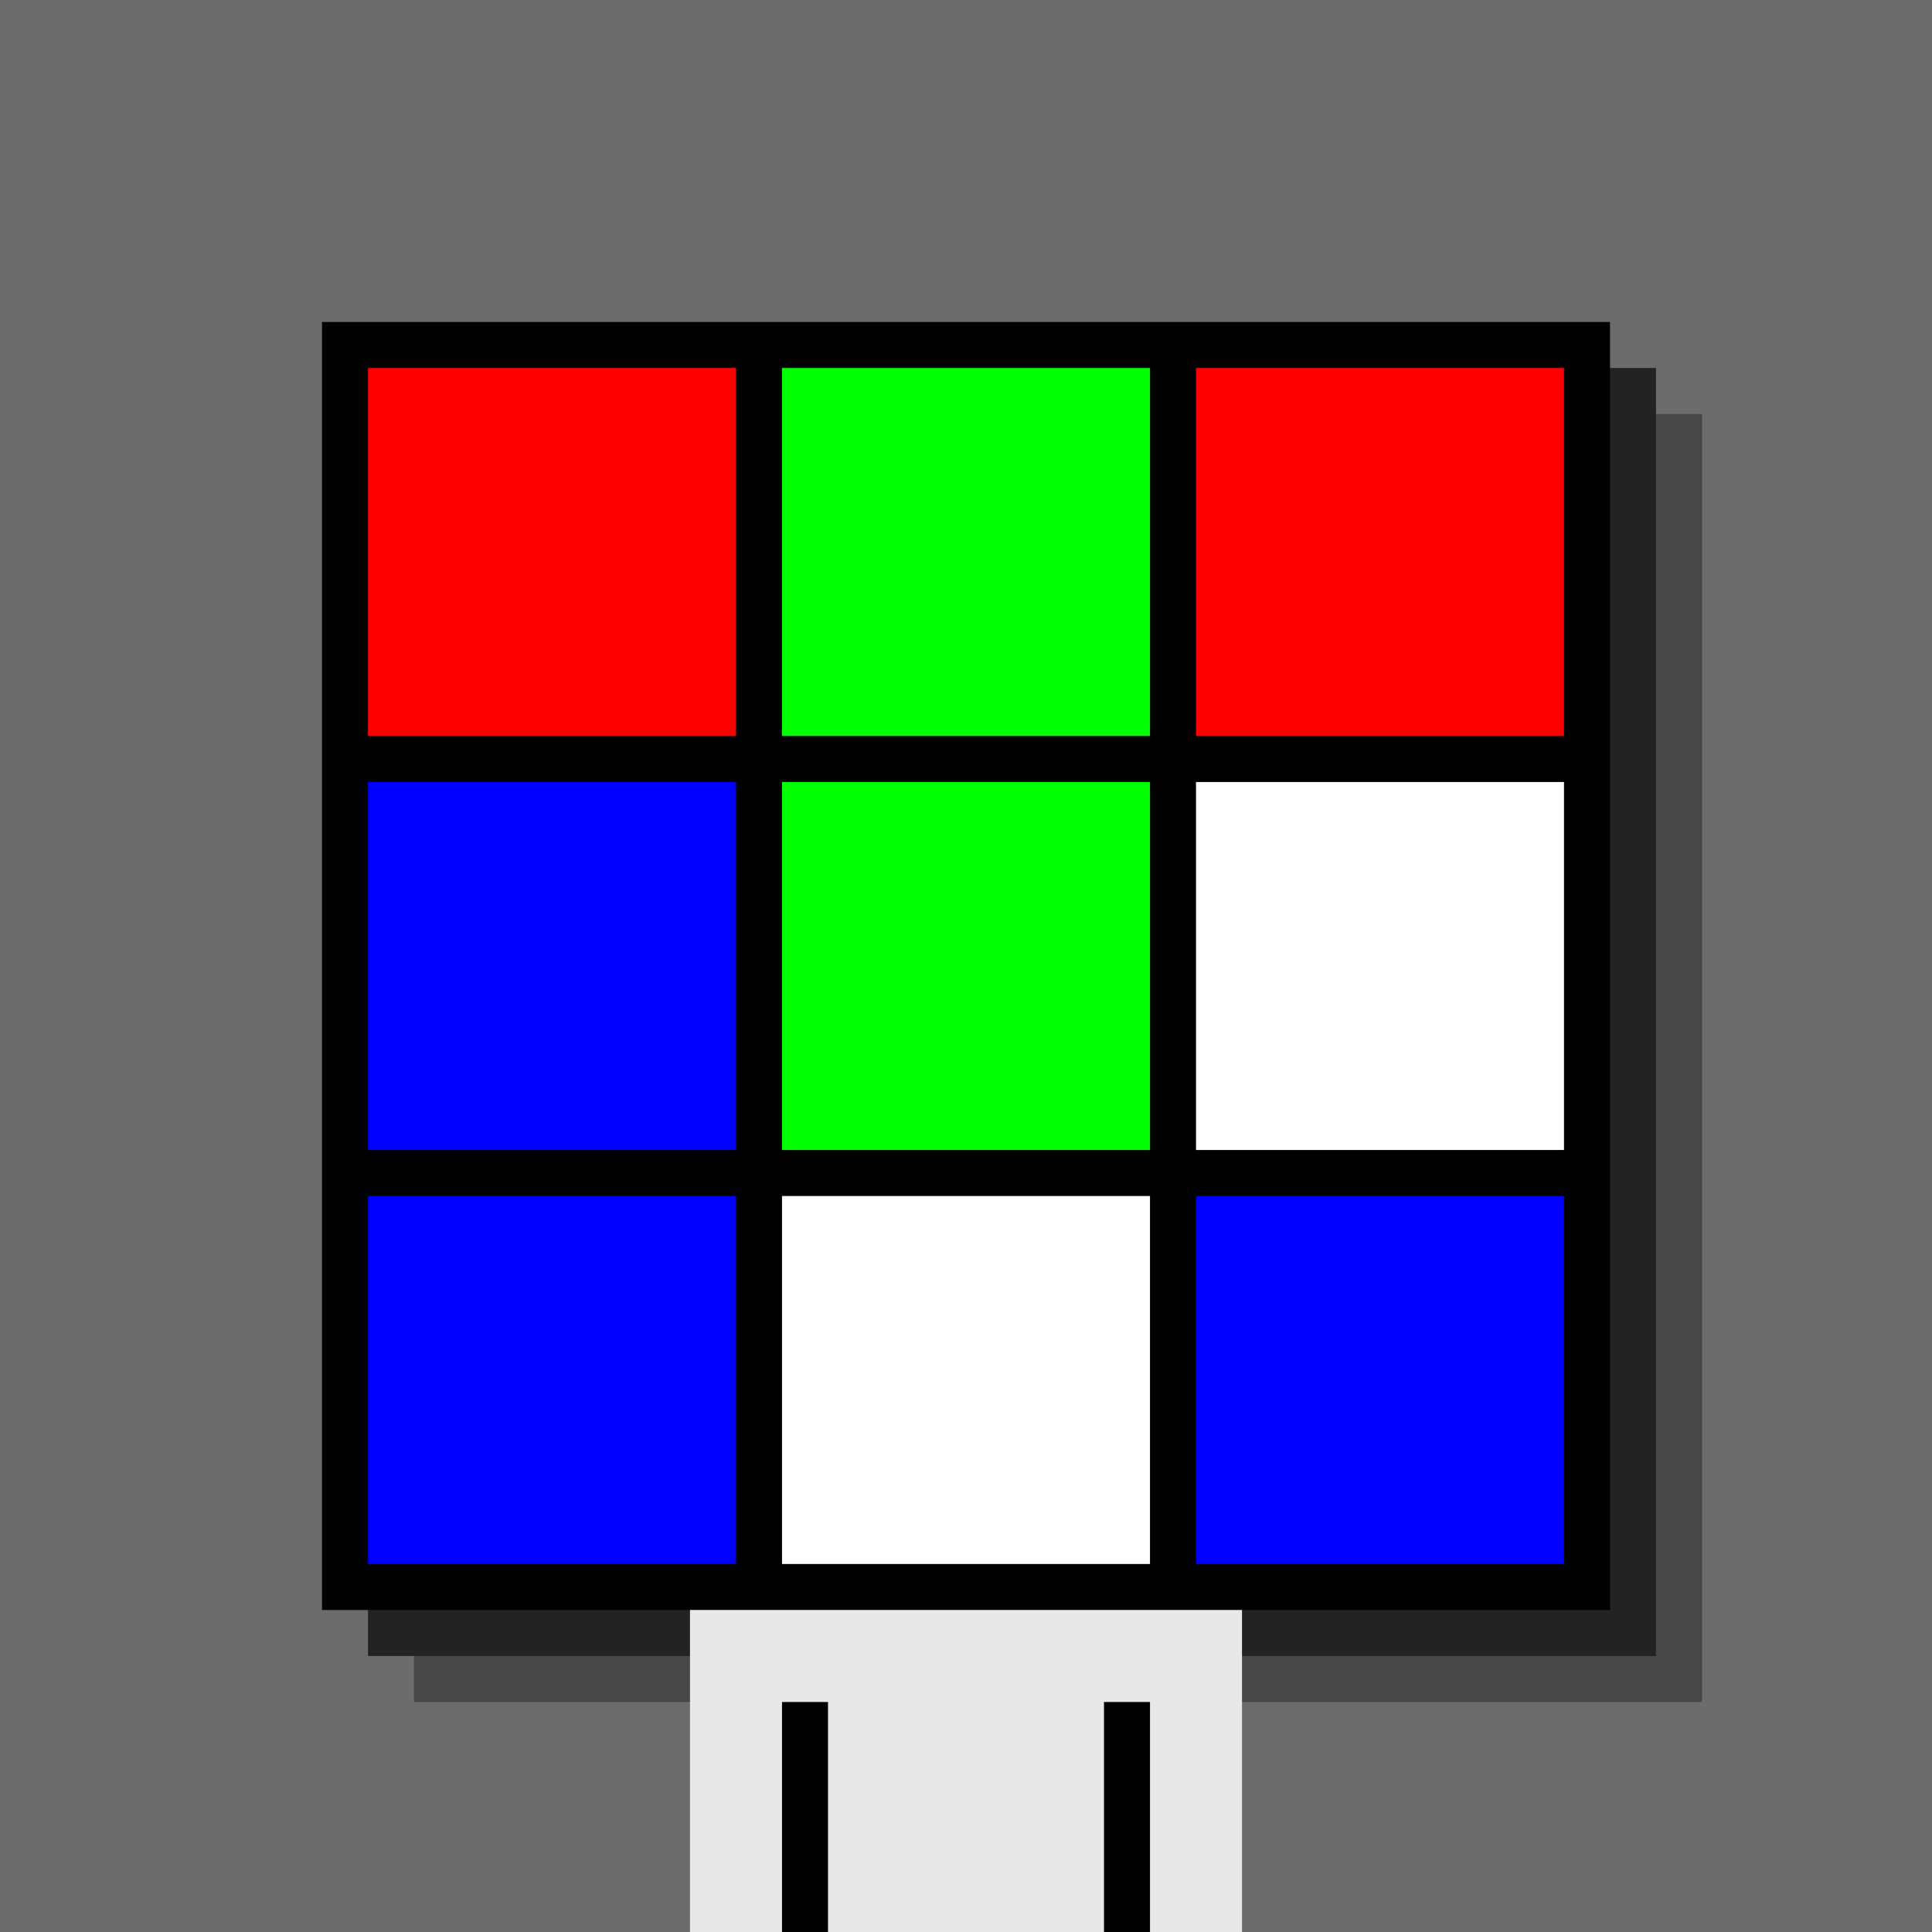
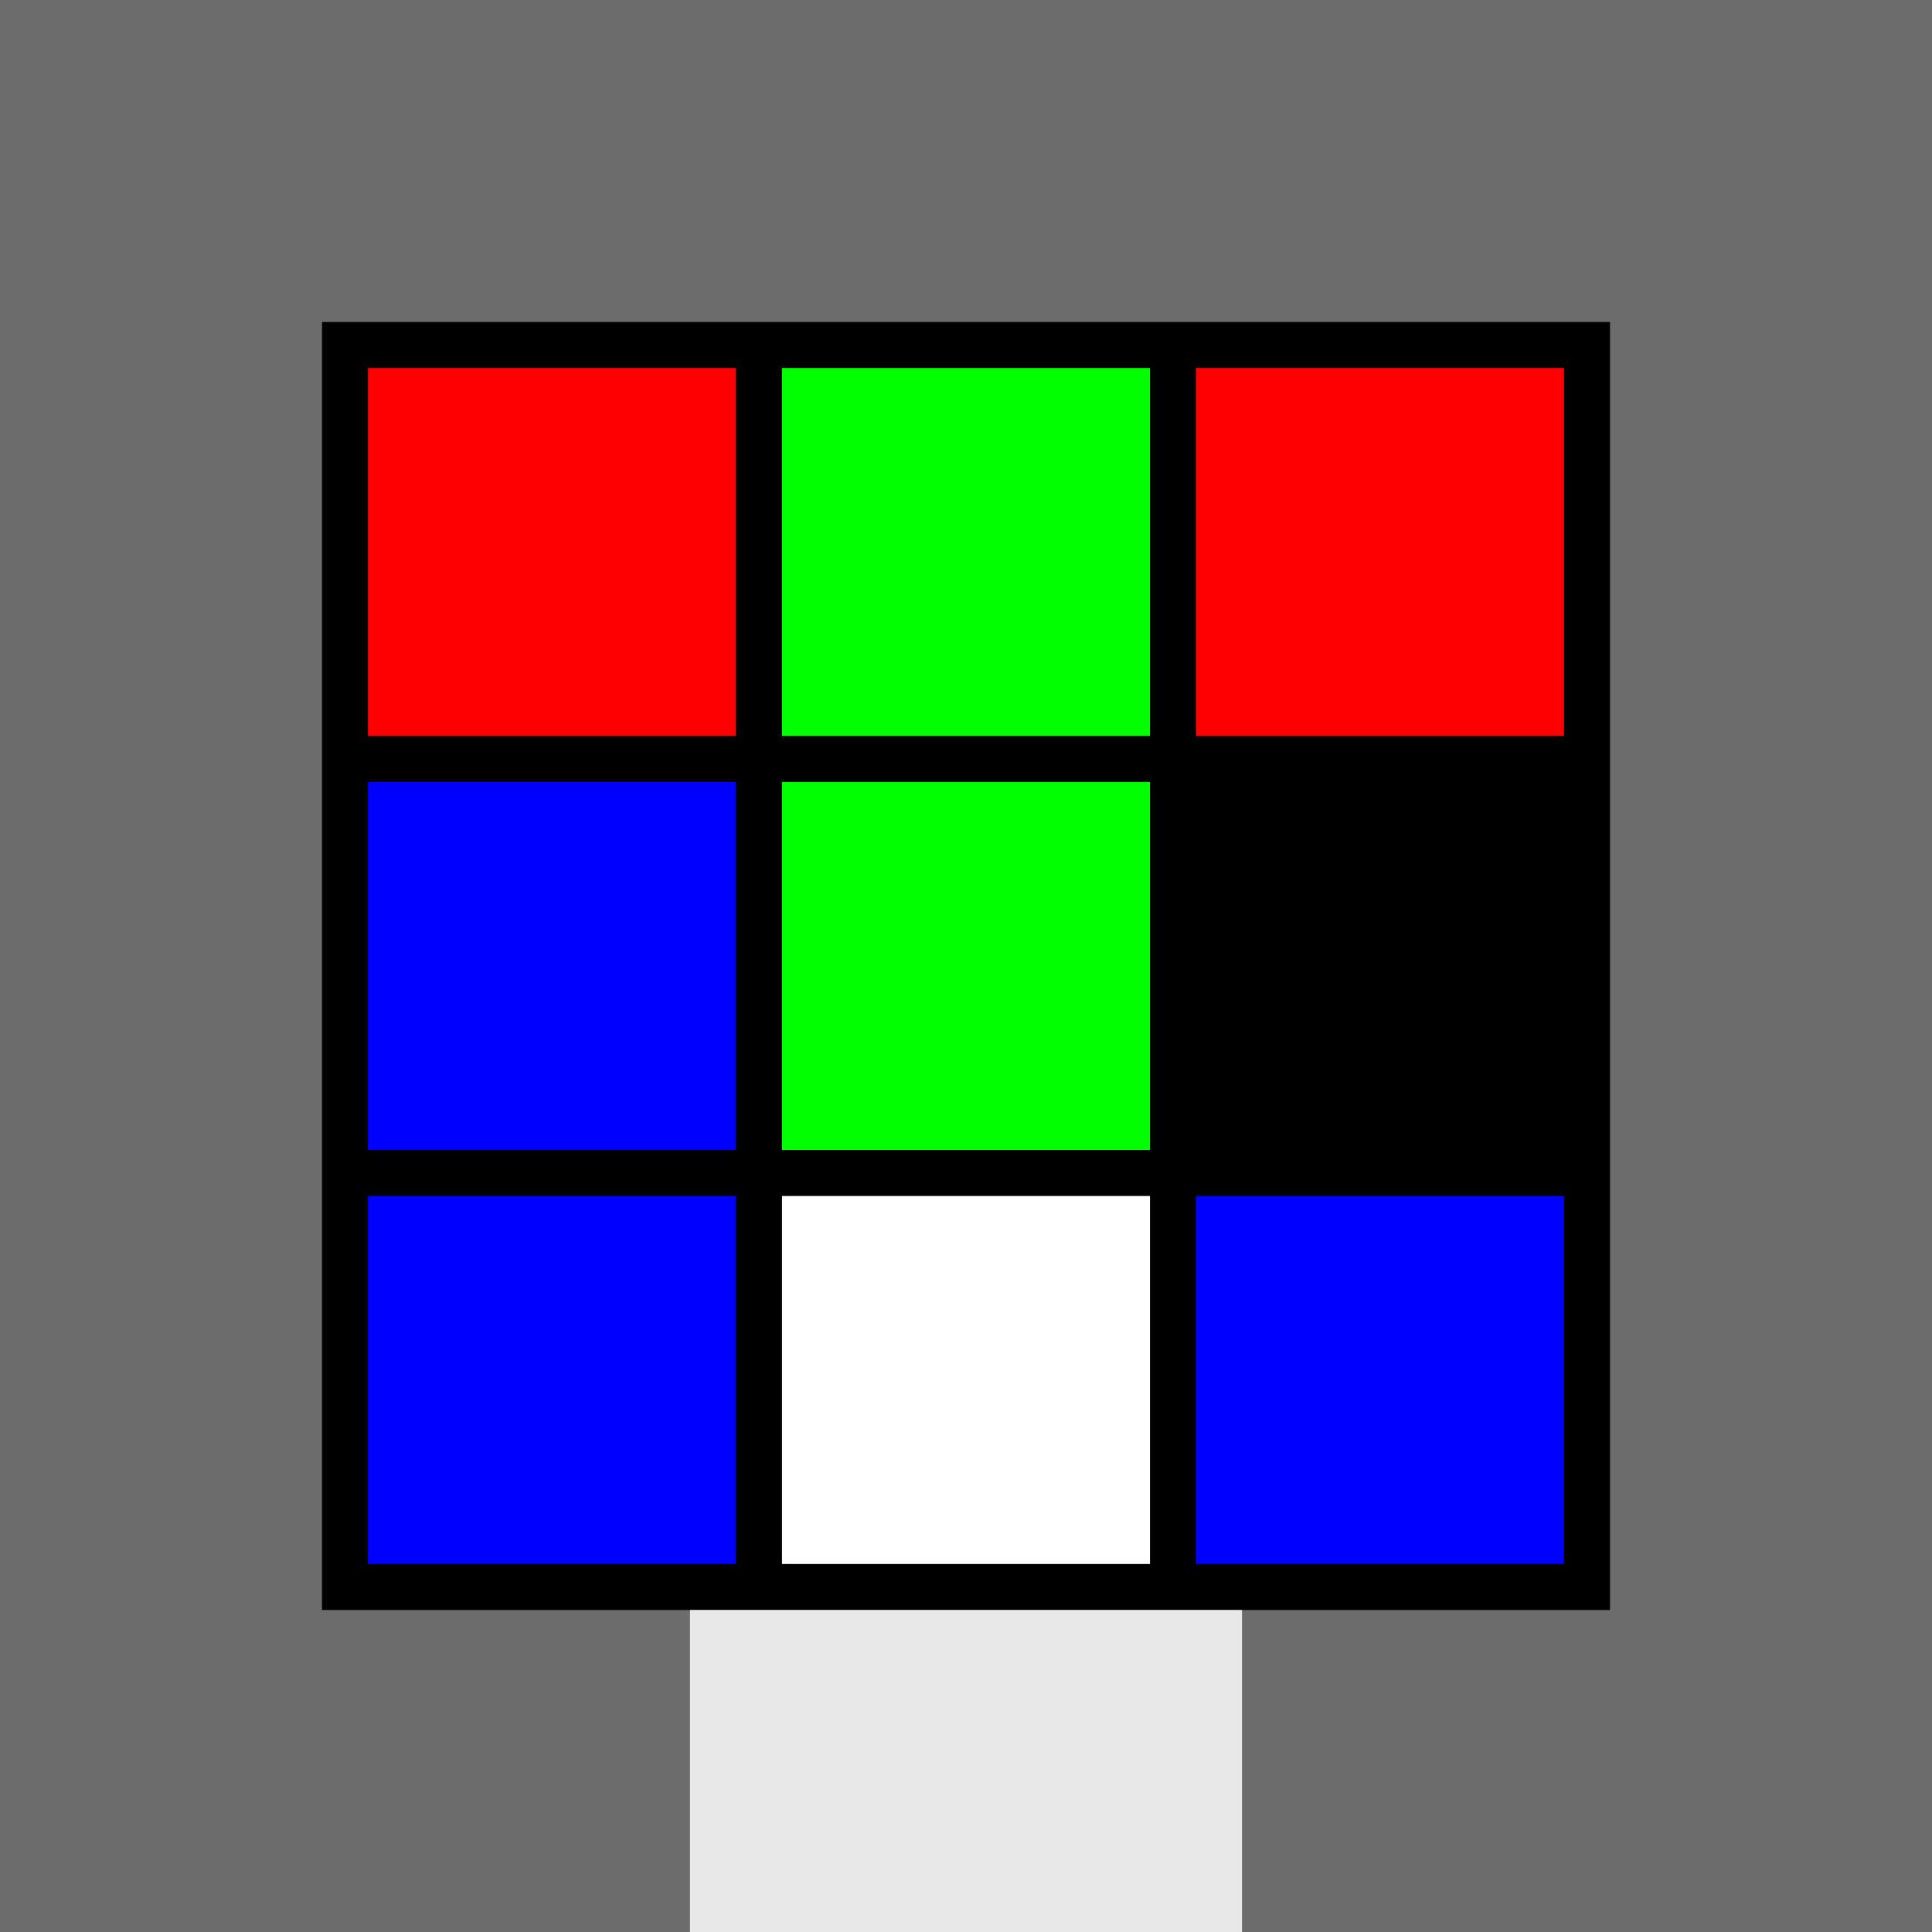
<svg xmlns="http://www.w3.org/2000/svg" width="420" height="420">
  <rect width="420" height="420" x="0" y="0" fill="rgb(108,108,108)" />
-   <rect width="280" height="280" x="90" y="90" fill="rgb(71,71,71)" />
-   <rect width="280" height="280" x="80" y="80" fill="rgb(35,35,35)" />
  <rect width="280" height="280" x="70" y="70" fill="#000000" />
  <rect width="120" height="70" x="150" y="350" fill="rgb(232,232,232)" />
-   <rect width="10" height="50" x="170" y="370" fill="#000000" />
-   <rect width="10" height="50" x="240" y="370" fill="#000000" />
  <rect width="80" height="80" x="80" y="80" fill="#ff0000" />
  <rect width="80" height="80" x="170" y="80" fill="#00ff00" />
  <rect width="80" height="80" x="260" y="80" fill="#ff0000" />
  <rect width="80" height="80" x="80" y="170" fill="#0000ff" />
  <rect width="80" height="80" x="170" y="170" fill="#00ff00" />
-   <rect width="80" height="80" x="260" y="170" fill="#ffffff" />
  <rect width="80" height="80" x="80" y="260" fill="#0000ff" />
  <rect width="80" height="80" x="170" y="260" fill="#ffffff" />
  <rect width="80" height="80" x="260" y="260" fill="#0000ff" />
</svg>